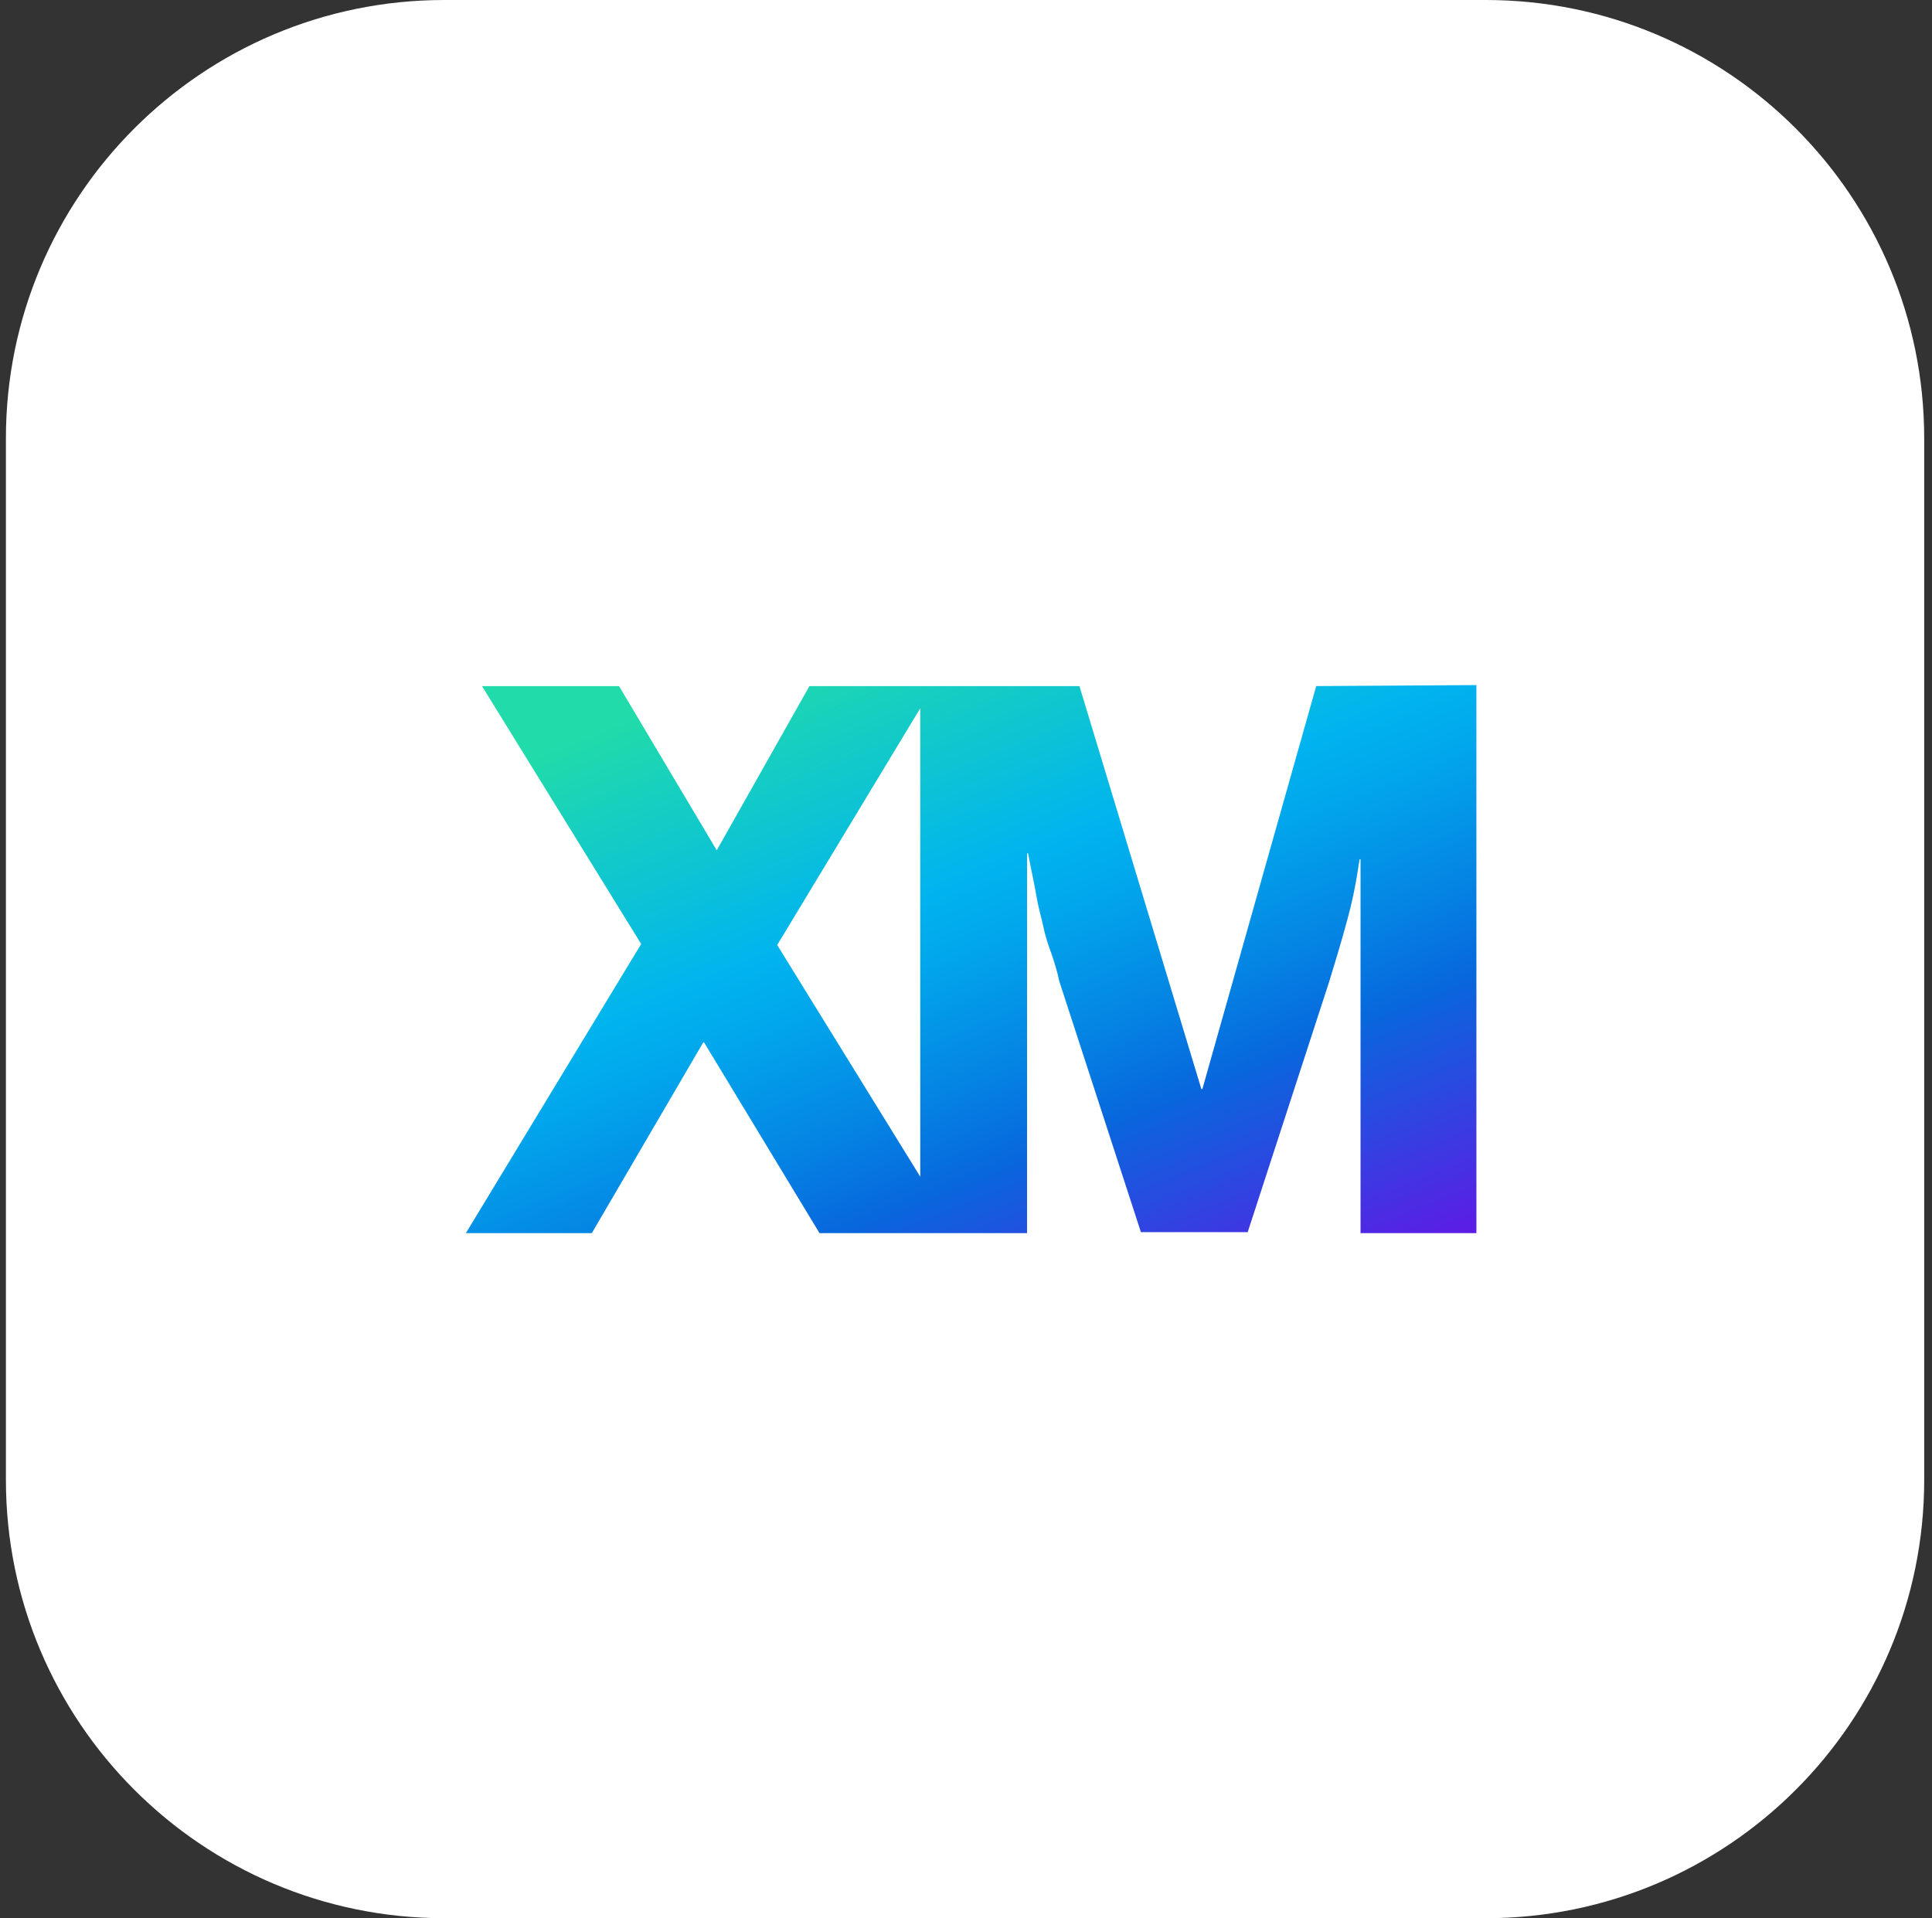
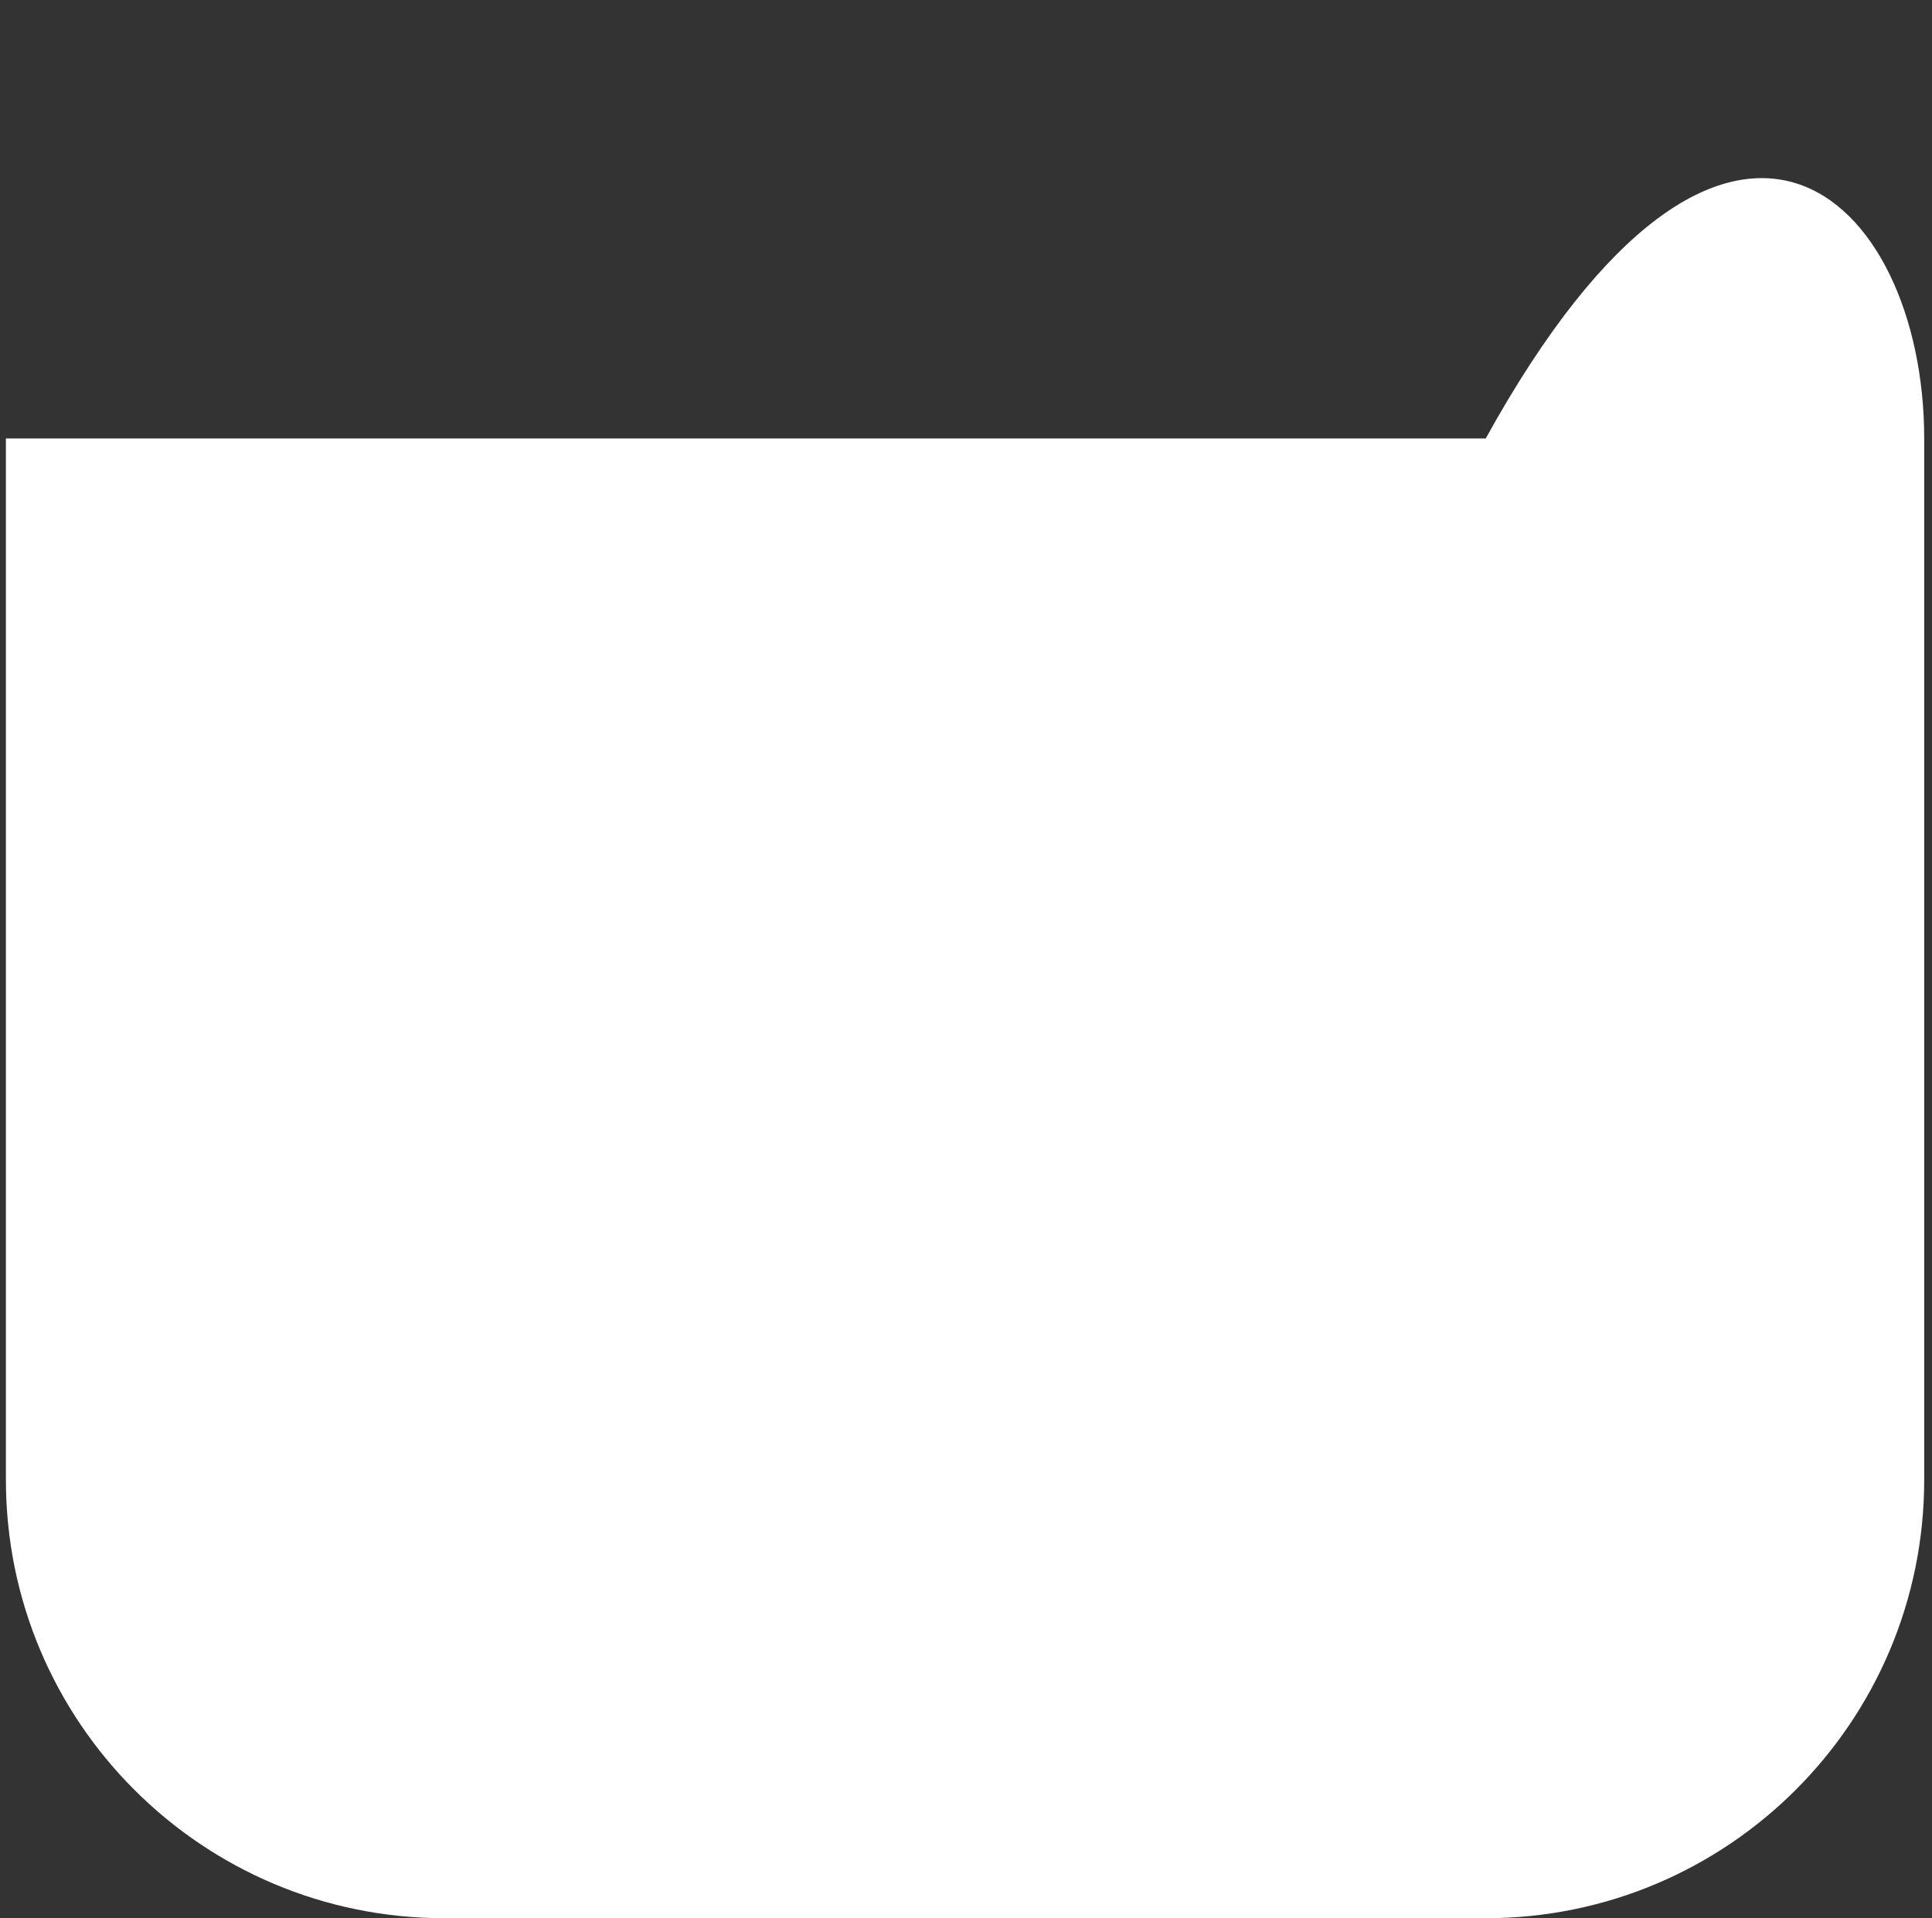
<svg xmlns="http://www.w3.org/2000/svg" width="141" height="140" viewBox="0 0 141 140" fill="none">
  <rect x="0" y="0" width="141" height="140" fill="#333333" stroke="none" />
-   <path d="M0.431 32C0.431 14.327 14.758 0 32.431 0H108.431C126.104 0 140.431 14.327 140.431 32V108C140.431 125.673 126.104 140 108.431 140H32.431C14.758 140 0.431 125.673 0.431 108V32Z" fill="white" />
-   <path d="M96.059 50.074L87.75 79.485H87.677L78.779 50.074H59.074L52.309 62.059L45.176 50.074H35.176L46.794 68.897L34 90H43.191L51.353 76.029L59.809 90H74.956V62.279H75.029C75.25 63.456 75.471 64.412 75.618 65.294C75.765 66.177 75.985 66.912 76.132 67.573C76.279 68.309 76.5 68.971 76.721 69.559C76.941 70.221 77.162 70.882 77.309 71.618L83.265 89.927H91.059L97.015 71.618C97.456 70.147 97.897 68.75 98.265 67.353C98.706 65.809 99 64.265 99.221 62.721H99.294V90H107.75V50L96.059 50.074ZM56.721 68.971L67.162 51.691V85.882L56.721 68.971Z" fill="url(#paint0_linear_1506_24762)" />
+   <path d="M0.431 32H108.431C126.104 0 140.431 14.327 140.431 32V108C140.431 125.673 126.104 140 108.431 140H32.431C14.758 140 0.431 125.673 0.431 108V32Z" fill="white" />
  <defs>
    <linearGradient id="paint0_linear_1506_24762" x1="43.849" y1="50.373" x2="67.457" y2="108.88" gradientUnits="userSpaceOnUse">
      <stop offset="0.042" stop-color="#21DBAA" />
      <stop offset="0.358" stop-color="#00B4EF" />
      <stop offset="0.433" stop-color="#01A7EC" />
      <stop offset="0.568" stop-color="#0487E4" />
      <stop offset="0.68" stop-color="#0768DD" />
      <stop offset="0.965" stop-color="#5F1AE5" />
    </linearGradient>
  </defs>
</svg>